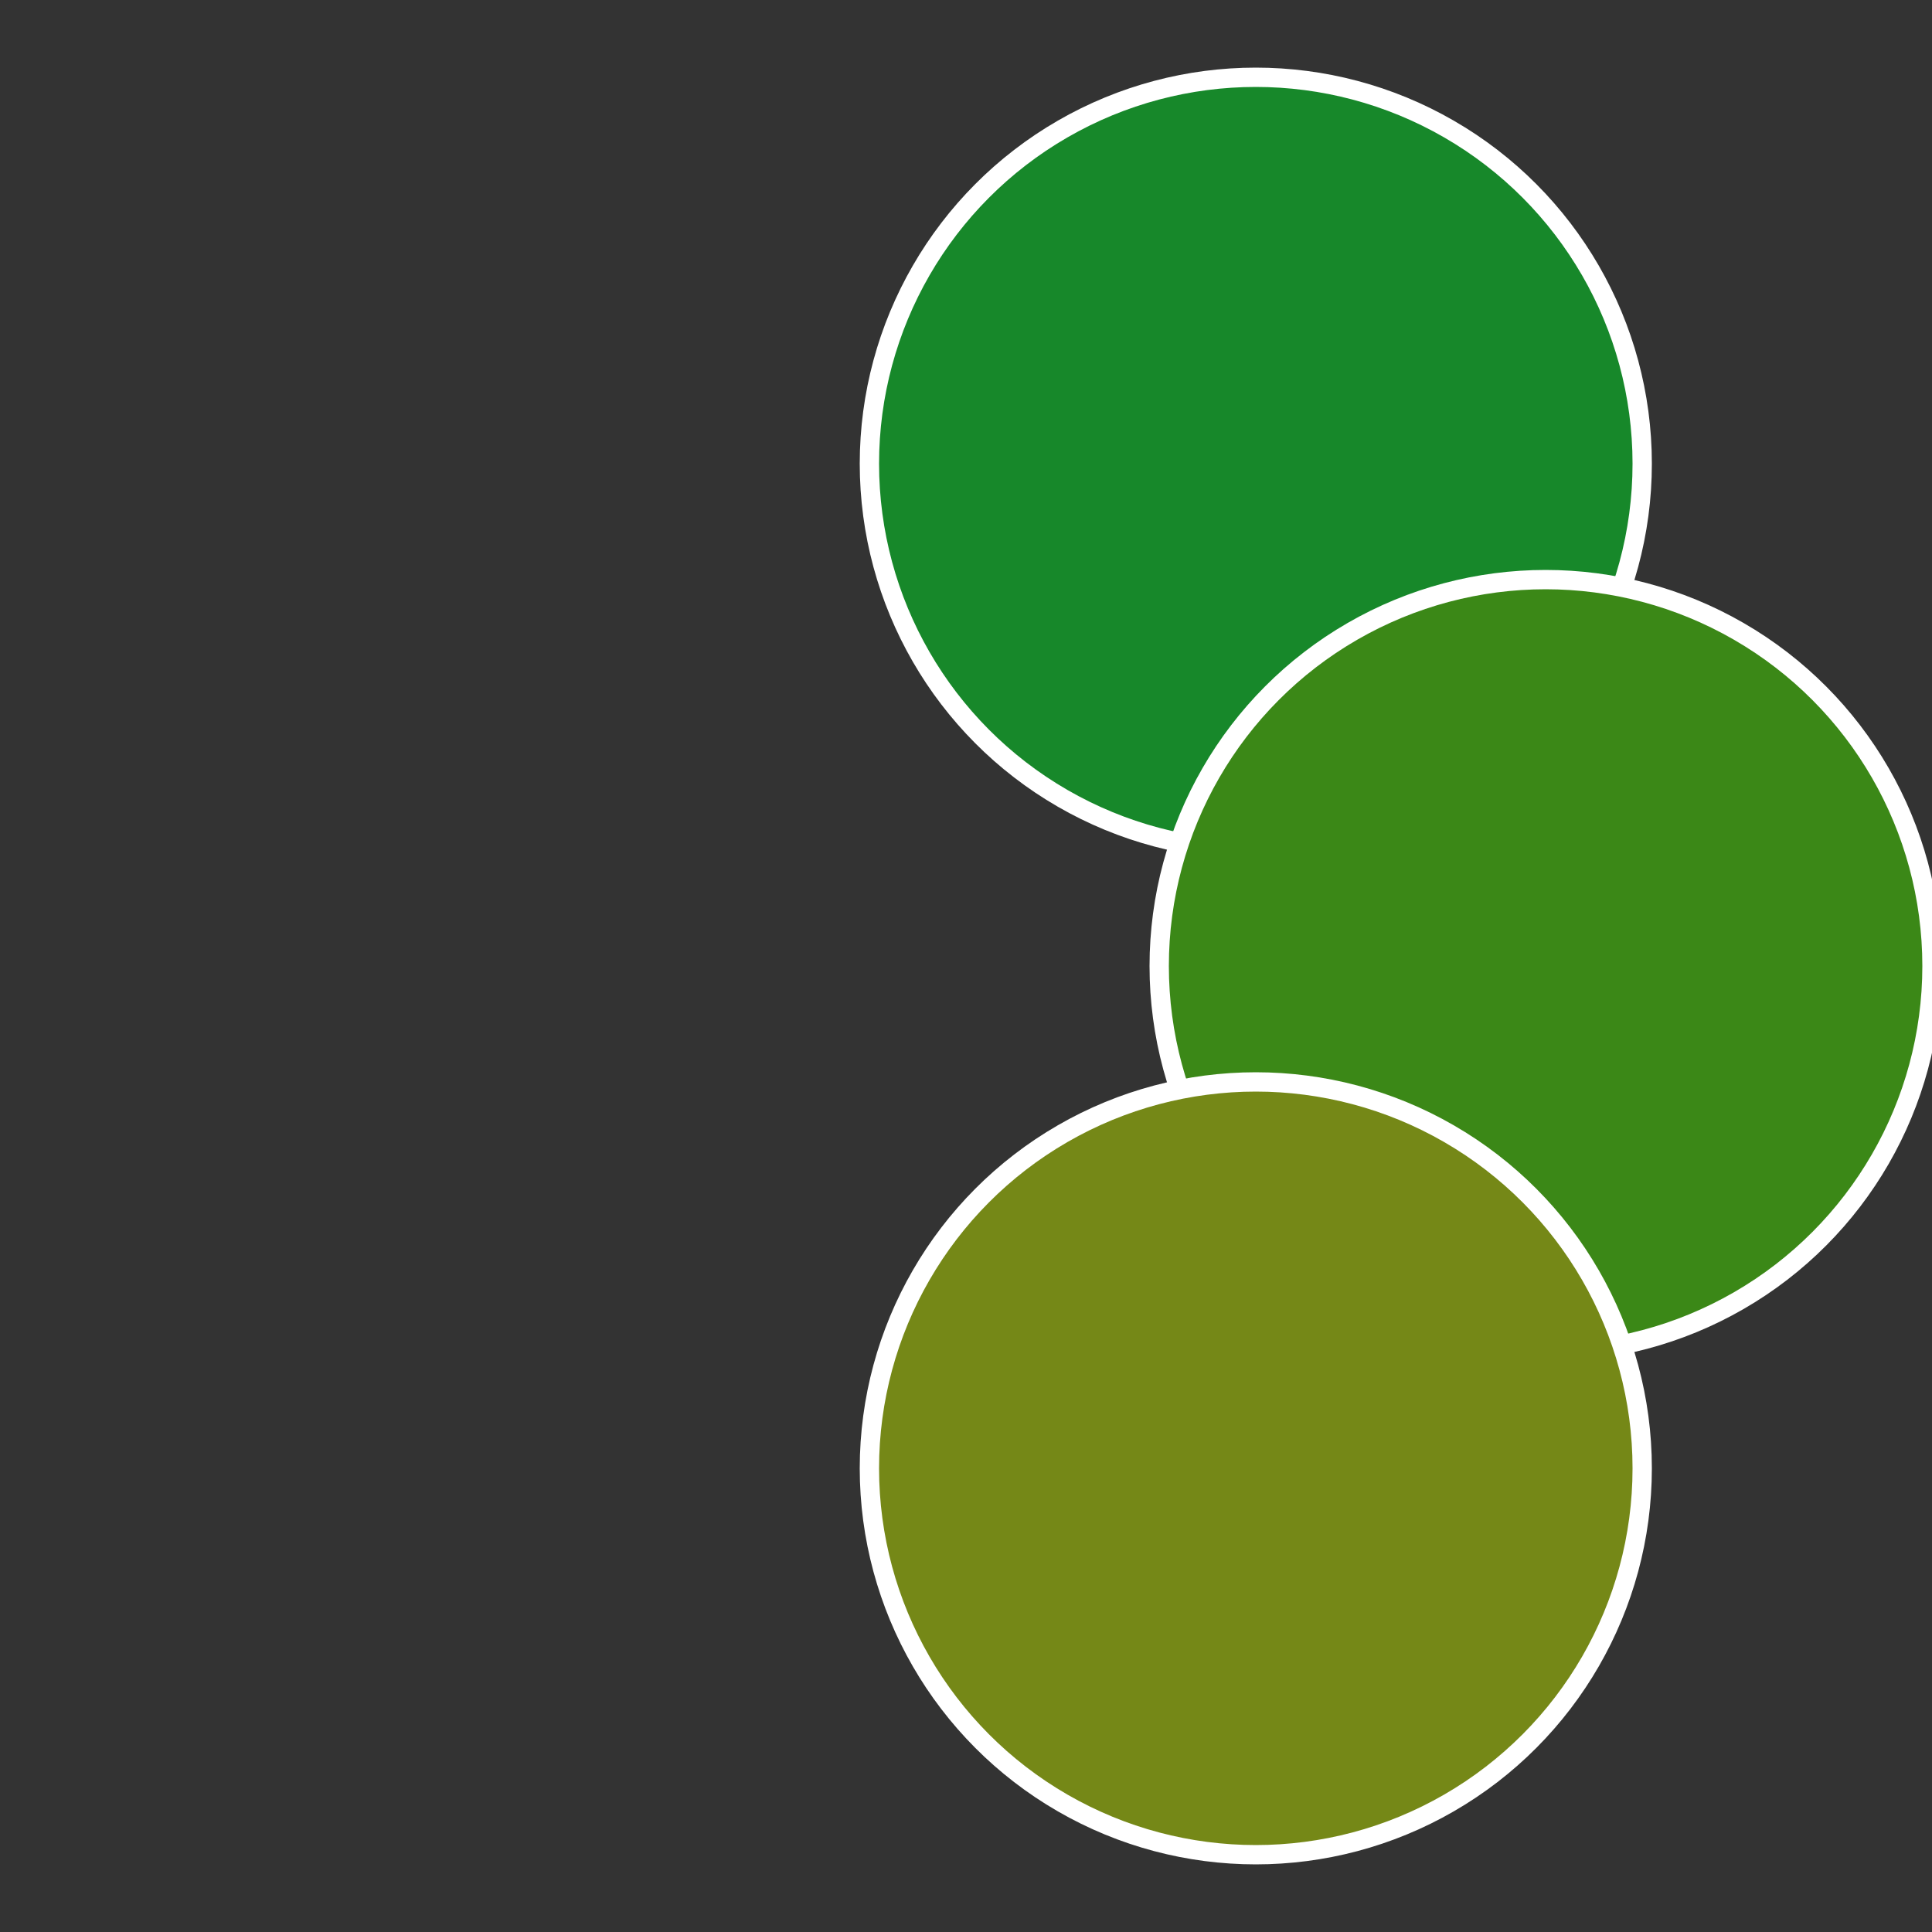
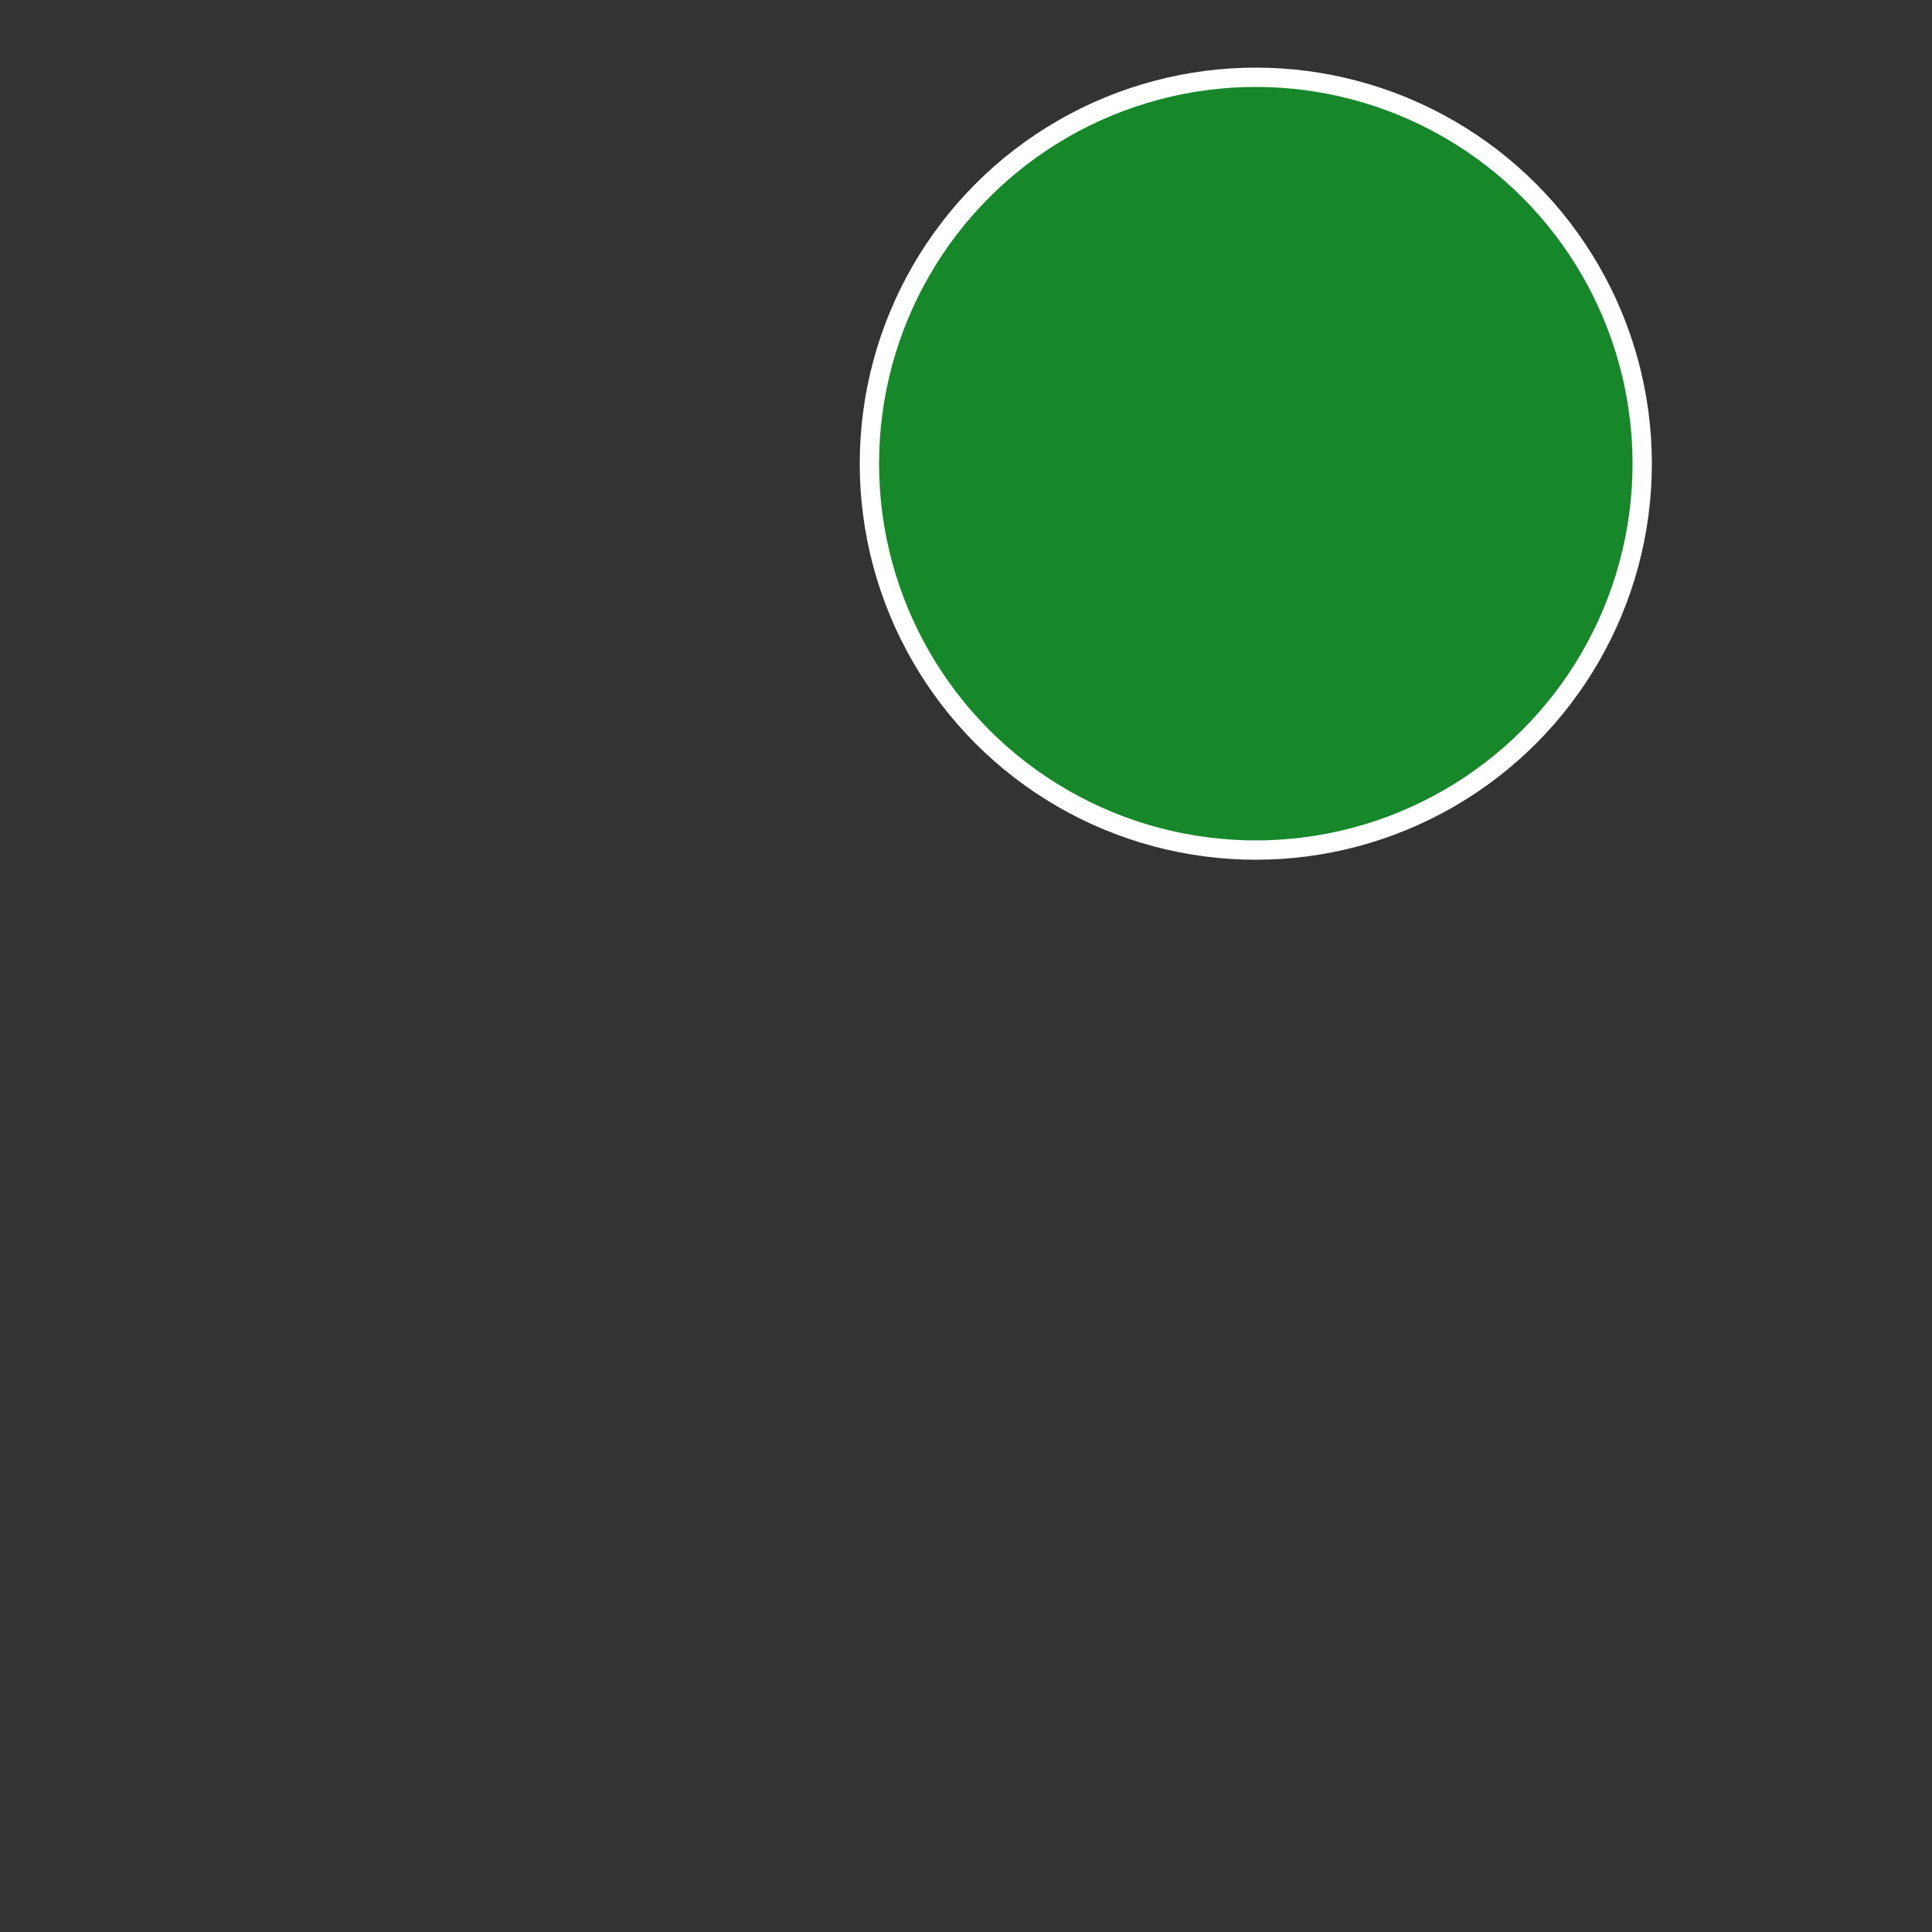
<svg xmlns="http://www.w3.org/2000/svg" width="500" height="500" viewBox="-1 -1 2 2">
  <rect x="-1" y="-1" width="2" height="2" fill="#333333" stroke="none" />
  <circle cx="0.3" cy="-0.52" r="0.4" fill="#17882a" stroke="#fff" stroke-width="1%" />
-   <circle cx="0.6" cy="0" r="0.4" fill="#3b8817" stroke="#fff" stroke-width="1%" />
-   <circle cx="0.3" cy="0.52" r="0.4" fill="#758817" stroke="#fff" stroke-width="1%" />
</svg>